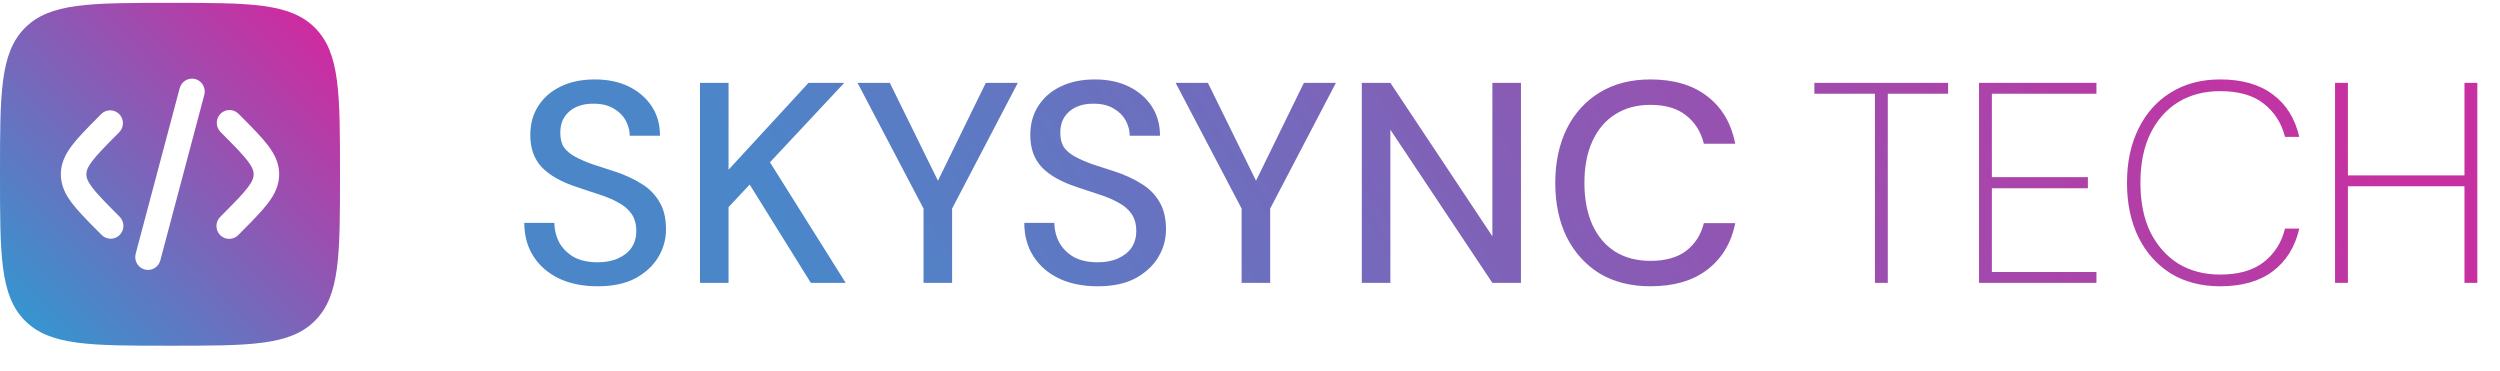
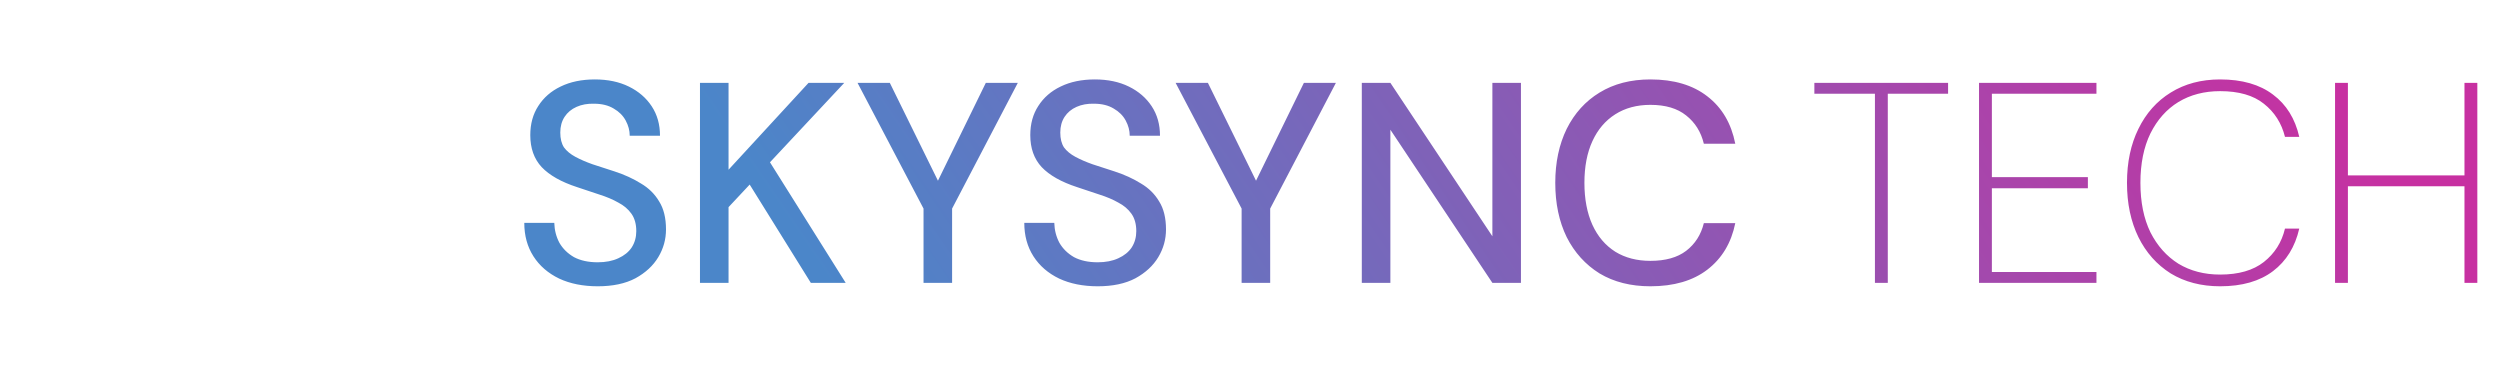
<svg xmlns="http://www.w3.org/2000/svg" width="875" height="130" viewBox="0 0 875 130" fill="none">
-   <path fill-rule="evenodd" clip-rule="evenodd" d="M8.711 9.784C0 18.58 0 32.716 0 61C0 89.284 0 103.426 8.711 112.21C17.433 121 31.452 121 59.5 121C87.549 121 101.573 121 110.284 112.21C119 103.432 119 89.284 119 61C119 32.716 119 18.574 110.284 9.784C101.578 1 87.549 1 59.5 1C31.452 1 17.428 1 8.711 9.784ZM68.354 27.676C69.496 27.985 70.469 28.739 71.061 29.772C71.652 30.805 71.812 32.032 71.507 33.184L56.108 91.144C55.956 91.715 55.694 92.25 55.337 92.719C54.98 93.187 54.535 93.581 54.028 93.876C53.002 94.472 51.784 94.634 50.64 94.324C49.497 94.015 48.523 93.26 47.931 92.225C47.34 91.191 47.18 89.963 47.487 88.81L62.892 30.856C63.198 29.704 63.946 28.723 64.97 28.126C65.994 27.53 67.211 27.368 68.354 27.676ZM77.171 39.82C78.008 38.977 79.142 38.504 80.325 38.504C81.508 38.504 82.642 38.977 83.478 39.82L84.722 41.068C88.501 44.878 91.653 48.058 93.82 50.92C96.104 53.944 97.711 57.136 97.711 61C97.711 64.864 96.104 68.056 93.82 71.08C91.653 73.942 88.501 77.122 84.716 80.932L83.478 82.18C83.07 82.622 82.578 82.977 82.03 83.223C81.483 83.469 80.892 83.6 80.292 83.612C79.693 83.622 79.098 83.511 78.542 83.285C77.987 83.058 77.482 82.722 77.058 82.294C76.635 81.867 76.3 81.358 76.076 80.798C75.852 80.237 75.741 79.637 75.752 79.033C75.762 78.429 75.894 77.833 76.138 77.281C76.381 76.729 76.733 76.232 77.171 75.82L78.189 74.788C82.247 70.696 84.966 67.948 86.722 65.62C88.405 63.4 88.786 62.104 88.786 61C88.786 59.896 88.405 58.6 86.722 56.38C84.966 54.058 82.247 51.304 78.189 47.212L77.171 46.18C76.336 45.336 75.867 44.193 75.867 43C75.867 41.807 76.336 40.664 77.171 39.82ZM35.522 39.82C36.367 39.025 37.486 38.592 38.642 38.613C39.798 38.633 40.902 39.106 41.719 39.93C42.537 40.755 43.005 41.867 43.026 43.033C43.046 44.199 42.617 45.327 41.828 46.18L40.811 47.212C36.753 51.304 34.04 54.052 32.279 56.38C30.595 58.6 30.22 59.896 30.22 61C30.22 62.104 30.595 63.4 32.279 65.62C34.04 67.942 36.753 70.696 40.811 74.788L41.834 75.82C42.261 76.235 42.6 76.732 42.834 77.281C43.068 77.83 43.19 78.421 43.195 79.018C43.2 79.616 43.087 80.208 42.862 80.761C42.638 81.314 42.306 81.817 41.887 82.239C41.468 82.661 40.969 82.995 40.421 83.221C39.872 83.447 39.284 83.561 38.692 83.555C38.099 83.55 37.514 83.425 36.969 83.189C36.425 82.953 35.933 82.61 35.522 82.18L34.284 80.932C30.5 77.122 27.346 73.942 25.18 71.08C22.896 68.056 21.295 64.864 21.295 61C21.295 57.136 22.902 53.944 25.18 50.92C27.346 48.058 30.5 44.878 34.284 41.068L35.522 39.82Z" fill="url(#paint0_linear_219_8)" />
  <path d="M209.2 100.2C204.067 100.2 199.567 99.3 195.7 97.5C191.833 95.633 188.833 93.033 186.7 89.7C184.567 86.367 183.5 82.467 183.5 78H194C194.067 80.533 194.667 82.867 195.8 85C197 87.067 198.7 88.733 200.9 90C203.167 91.2 205.933 91.8 209.2 91.8C212 91.8 214.4 91.333 216.4 90.4C218.467 89.467 220.033 88.2 221.1 86.6C222.167 84.933 222.7 83.033 222.7 80.9C222.7 78.433 222.133 76.4 221 74.8C219.867 73.2 218.333 71.9 216.4 70.9C214.533 69.833 212.333 68.9 209.8 68.1C207.333 67.3 204.733 66.433 202 65.5C196.467 63.7 192.333 61.367 189.6 58.5C186.933 55.633 185.6 51.9 185.6 47.3C185.6 43.367 186.533 39.967 188.4 37.1C190.267 34.167 192.867 31.9 196.2 30.3C199.6 28.633 203.6 27.8 208.2 27.8C212.733 27.8 216.7 28.633 220.1 30.3C223.5 31.967 226.167 34.267 228.1 37.2C230.033 40.133 231 43.567 231 47.5H220.4C220.4 45.7 219.933 43.933 219 42.2C218.067 40.467 216.667 39.067 214.8 38C212.933 36.867 210.633 36.3 207.9 36.3C205.633 36.233 203.6 36.6 201.8 37.4C200 38.2 198.6 39.367 197.6 40.9C196.6 42.433 196.1 44.267 196.1 46.4C196.1 48.533 196.533 50.267 197.4 51.6C198.333 52.867 199.667 53.967 201.4 54.9C203.133 55.833 205.133 56.7 207.4 57.5C209.733 58.233 212.3 59.067 215.1 60C218.567 61.133 221.633 62.533 224.3 64.2C227.033 65.8 229.167 67.9 230.7 70.5C232.3 73.033 233.1 76.3 233.1 80.3C233.1 83.767 232.2 87 230.4 90C228.6 93 225.933 95.467 222.4 97.4C218.867 99.267 214.467 100.2 209.2 100.2ZM244.991 99V29H254.991V59.4L282.991 29H295.491L269.491 56.8L295.991 99H283.791L262.391 64.6L254.991 72.5V99H244.991ZM323.236 99V73L300.136 29H311.436L329.536 65.8H327.036L345.036 29H356.236L333.236 73V99H323.236ZM384.2 100.2C379.067 100.2 374.567 99.3 370.7 97.5C366.833 95.633 363.833 93.033 361.7 89.7C359.567 86.367 358.5 82.467 358.5 78H369C369.067 80.533 369.667 82.867 370.8 85C372 87.067 373.7 88.733 375.9 90C378.167 91.2 380.933 91.8 384.2 91.8C387 91.8 389.4 91.333 391.4 90.4C393.467 89.467 395.033 88.2 396.1 86.6C397.167 84.933 397.7 83.033 397.7 80.9C397.7 78.433 397.133 76.4 396 74.8C394.867 73.2 393.333 71.9 391.4 70.9C389.533 69.833 387.333 68.9 384.8 68.1C382.333 67.3 379.733 66.433 377 65.5C371.467 63.7 367.333 61.367 364.6 58.5C361.933 55.633 360.6 51.9 360.6 47.3C360.6 43.367 361.533 39.967 363.4 37.1C365.267 34.167 367.867 31.9 371.2 30.3C374.6 28.633 378.6 27.8 383.2 27.8C387.733 27.8 391.7 28.633 395.1 30.3C398.5 31.967 401.167 34.267 403.1 37.2C405.033 40.133 406 43.567 406 47.5H395.4C395.4 45.7 394.933 43.933 394 42.2C393.067 40.467 391.667 39.067 389.8 38C387.933 36.867 385.633 36.3 382.9 36.3C380.633 36.233 378.6 36.6 376.8 37.4C375 38.2 373.6 39.367 372.6 40.9C371.6 42.433 371.1 44.267 371.1 46.4C371.1 48.533 371.533 50.267 372.4 51.6C373.333 52.867 374.667 53.967 376.4 54.9C378.133 55.833 380.133 56.7 382.4 57.5C384.733 58.233 387.3 59.067 390.1 60C393.567 61.133 396.633 62.533 399.3 64.2C402.033 65.8 404.167 67.9 405.7 70.5C407.3 73.033 408.1 76.3 408.1 80.3C408.1 83.767 407.2 87 405.4 90C403.6 93 400.933 95.467 397.4 97.4C393.867 99.267 389.467 100.2 384.2 100.2ZM434.564 99V73L411.464 29H422.764L440.864 65.8H438.364L456.364 29H467.564L444.564 73V99H434.564ZM476.632 99V29H486.632L522.332 82.7V29H532.332V99H522.332L486.632 45.4V99H476.632ZM577.645 100.2C570.778 100.2 564.845 98.7 559.845 95.7C554.911 92.633 551.078 88.4 548.345 83C545.678 77.533 544.345 71.2 544.345 64C544.345 56.867 545.678 50.567 548.345 45.1C551.078 39.633 554.911 35.4 559.845 32.4C564.845 29.333 570.778 27.8 577.645 27.8C585.845 27.8 592.478 29.767 597.545 33.7C602.678 37.633 605.945 43.167 607.345 50.3H596.345C595.345 46.167 593.278 42.867 590.145 40.4C587.078 37.933 582.911 36.7 577.645 36.7C572.911 36.7 568.811 37.8 565.345 40C561.878 42.2 559.211 45.333 557.345 49.4C555.478 53.467 554.545 58.333 554.545 64C554.545 69.667 555.478 74.567 557.345 78.7C559.211 82.767 561.878 85.9 565.345 88.1C568.811 90.233 572.911 91.3 577.645 91.3C582.911 91.3 587.078 90.133 590.145 87.8C593.278 85.4 595.345 82.167 596.345 78.1H607.345C605.945 85.033 602.678 90.467 597.545 94.4C592.478 98.267 585.845 100.2 577.645 100.2ZM656.227 99V32.8H635.027V29H681.827V32.8H660.727V99H656.227ZM692.657 99V29H733.757V32.8H697.157V62H730.757V65.9H697.157V95.2H733.757V99H692.657ZM777.045 100.2C770.445 100.2 764.678 98.7 759.745 95.7C754.878 92.633 751.111 88.4 748.445 83C745.778 77.533 744.445 71.2 744.445 64C744.445 56.8 745.778 50.5 748.445 45.1C751.111 39.633 754.878 35.4 759.745 32.4C764.678 29.333 770.445 27.8 777.045 27.8C784.711 27.8 790.878 29.567 795.545 33.1C800.211 36.567 803.278 41.5 804.745 47.9H799.745C798.545 43.1 796.078 39.233 792.345 36.3C788.678 33.367 783.578 31.9 777.045 31.9C771.511 31.9 766.645 33.167 762.445 35.7C758.311 38.233 755.045 41.9 752.645 46.7C750.311 51.5 749.145 57.267 749.145 64C749.145 70.733 750.311 76.5 752.645 81.3C755.045 86.033 758.311 89.7 762.445 92.3C766.645 94.833 771.511 96.1 777.045 96.1C783.511 96.1 788.611 94.633 792.345 91.7C796.145 88.7 798.611 84.8 799.745 80H804.745C803.278 86.4 800.211 91.367 795.545 94.9C790.878 98.433 784.711 100.2 777.045 100.2ZM862.566 99V29H867.066V99H862.566ZM817.266 99V29H821.766V99H817.266ZM820.266 65.2V61.4H864.366V65.2H820.266Z" fill="url(#paint1_linear_219_8)" />
  <defs>
    <linearGradient id="paint0_linear_219_8" x1="59.033" y1="236.529" x2="219.953" y2="78.817" gradientUnits="userSpaceOnUse">
      <stop stop-color="#00BAE0" />
      <stop offset="1" stop-color="#EE1596" />
    </linearGradient>
    <linearGradient id="paint1_linear_219_8" x1="758" y1="-57" x2="366" y2="211" gradientUnits="userSpaceOnUse">
      <stop stop-color="#C730A1" />
      <stop offset="1" stop-color="#4B86C9" />
    </linearGradient>
  </defs>
</svg>